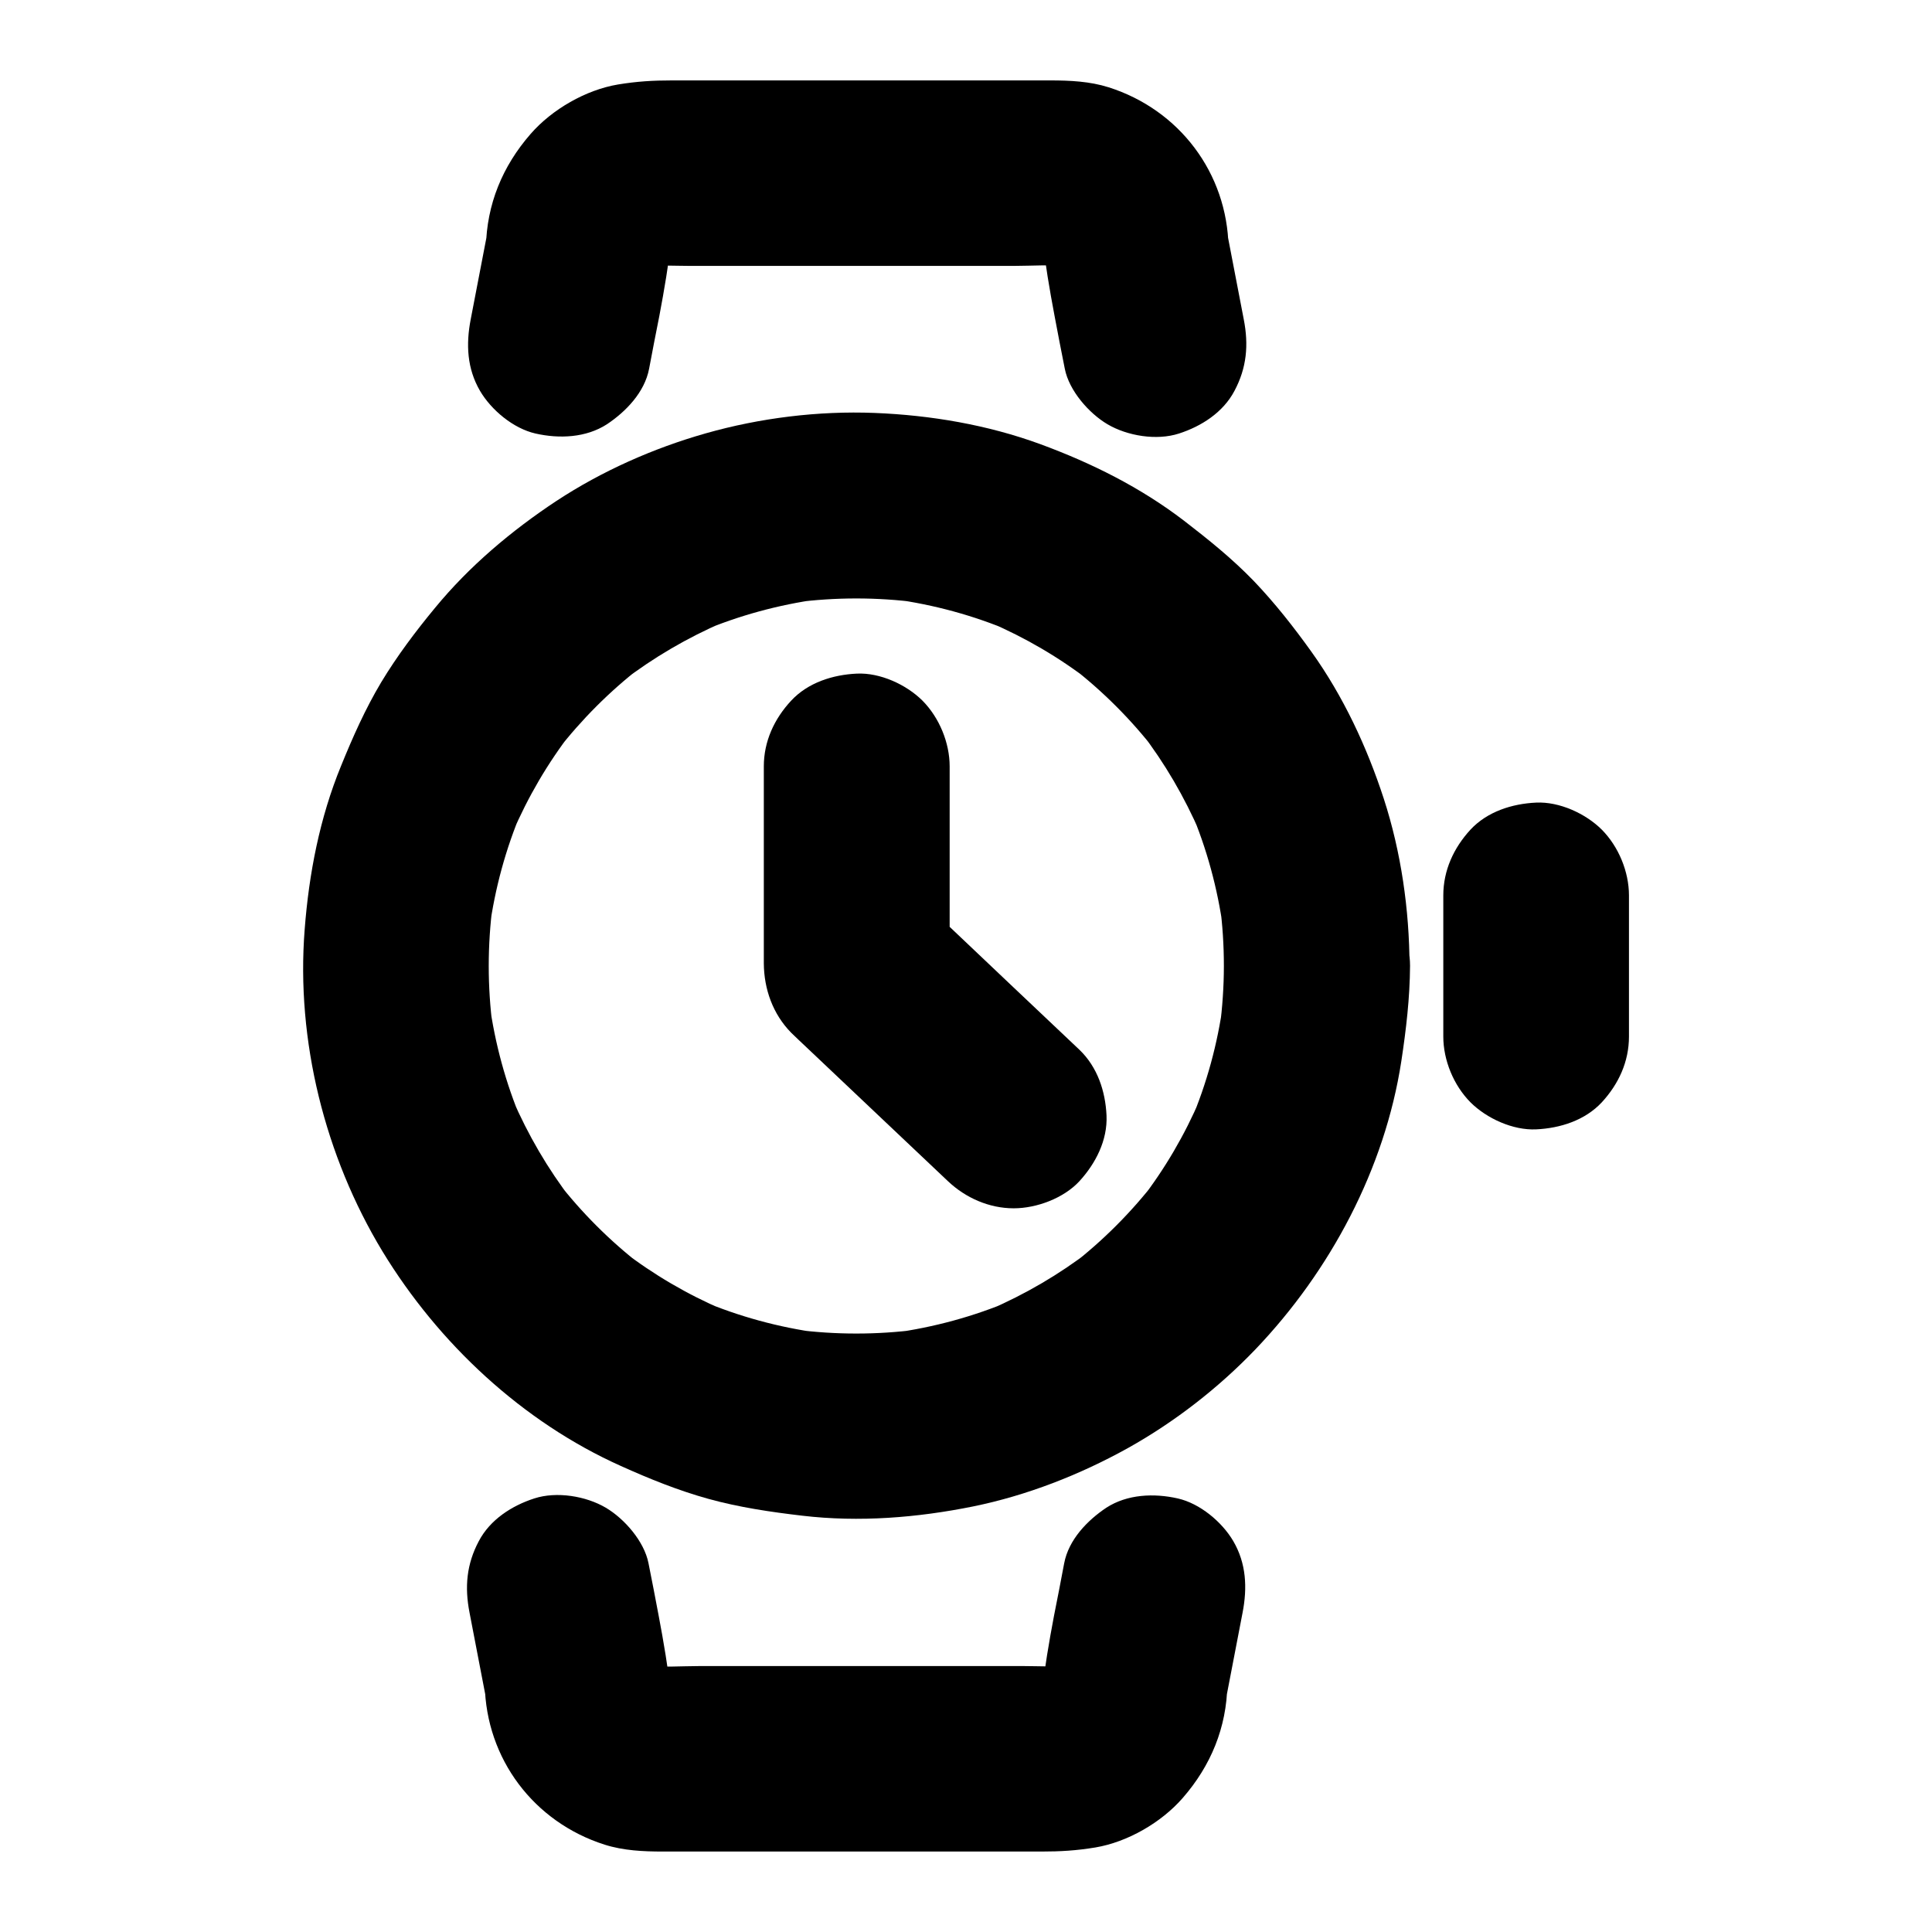
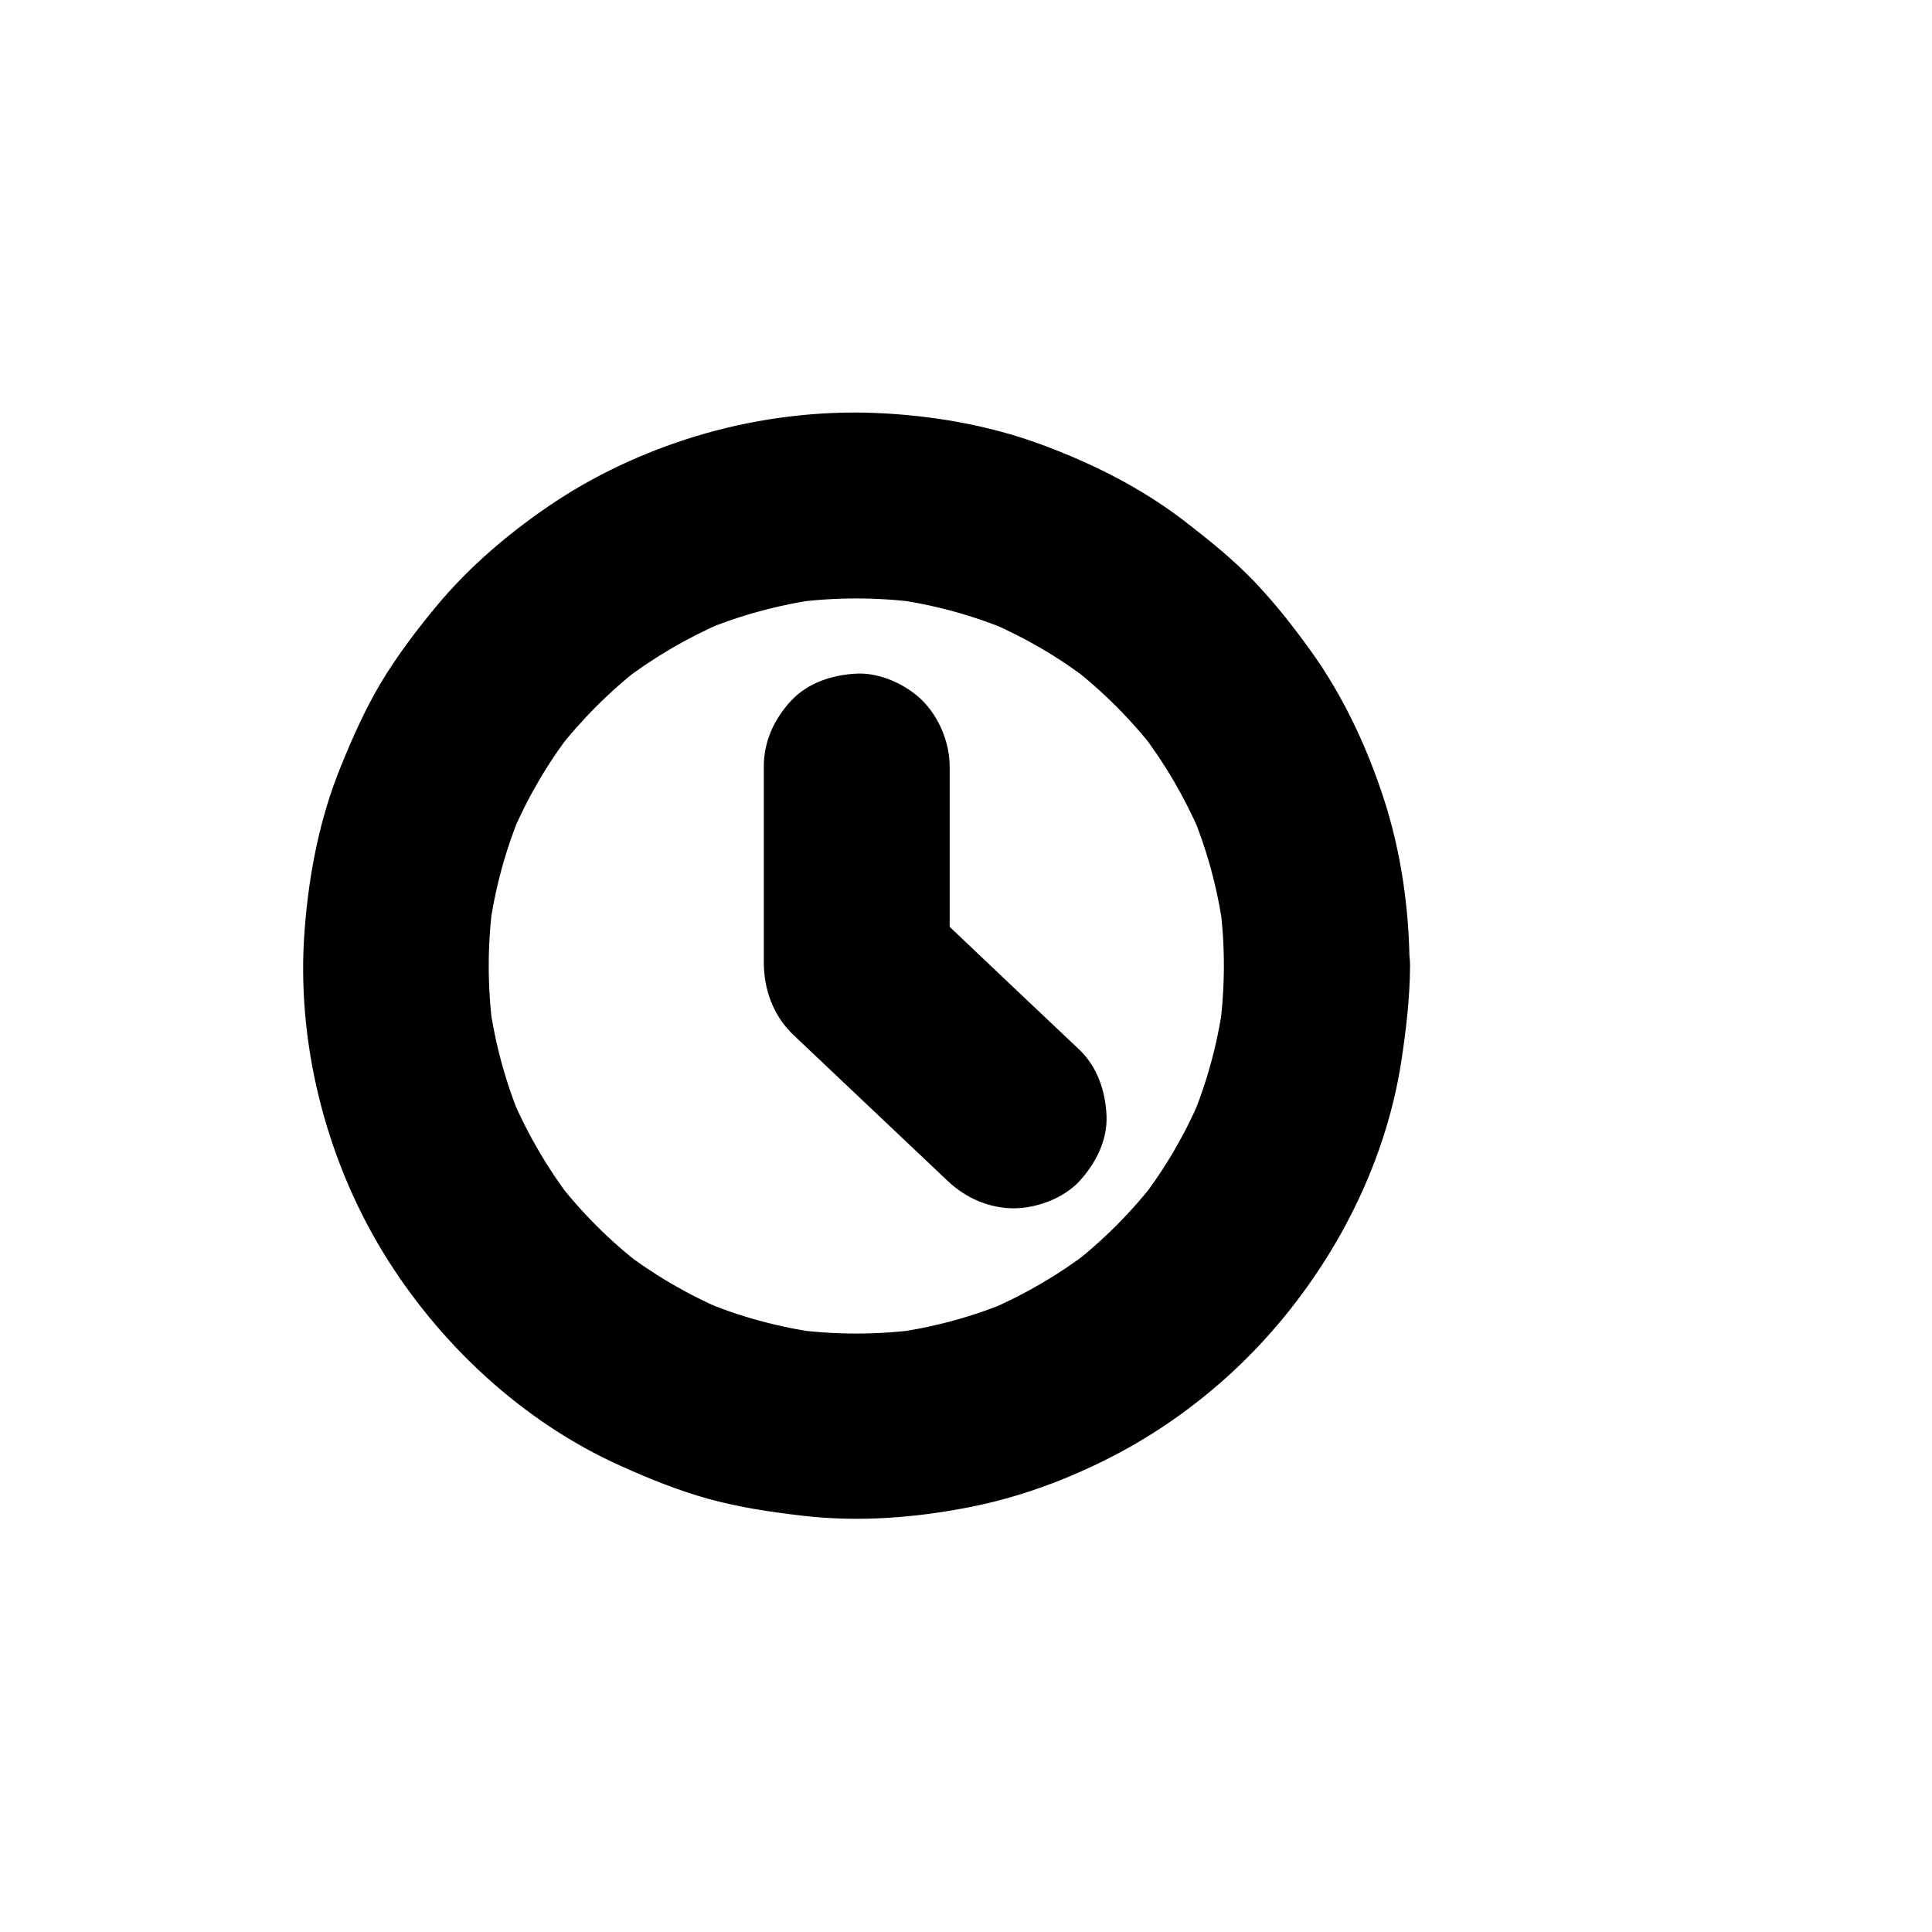
<svg xmlns="http://www.w3.org/2000/svg" fill="#000000" width="800px" height="800px" version="1.1" viewBox="144 144 512 512">
  <g>
    <path d="m468.34 400c0 5.461-0.395 10.973-1.082 16.383 0.297-2.164 0.59-4.379 0.887-6.543-1.477 10.773-4.328 21.254-8.562 31.242 0.836-1.969 1.672-3.938 2.461-5.856-4.082 9.543-9.348 18.547-15.695 26.766 1.277-1.672 2.559-3.297 3.836-4.969-6.445 8.316-13.922 15.793-22.238 22.238 1.672-1.277 3.297-2.559 4.969-3.836-8.266 6.348-17.219 11.562-26.766 15.695 1.969-0.836 3.938-1.672 5.856-2.461-9.988 4.231-20.516 7.086-31.242 8.562 2.164-0.297 4.379-0.59 6.543-0.887-10.875 1.426-21.895 1.426-32.766 0 2.164 0.297 4.379 0.59 6.543 0.887-10.773-1.477-21.254-4.328-31.242-8.562 1.969 0.836 3.938 1.672 5.856 2.461-9.543-4.082-18.547-9.348-26.766-15.695 1.672 1.277 3.297 2.559 4.969 3.836-8.316-6.445-15.793-13.922-22.238-22.238 1.277 1.672 2.559 3.297 3.836 4.969-6.348-8.266-11.562-17.219-15.695-26.766 0.836 1.969 1.672 3.938 2.461 5.856-4.231-9.988-7.086-20.516-8.562-31.242 0.297 2.164 0.59 4.379 0.887 6.543-1.426-10.875-1.426-21.895 0-32.766-0.297 2.164-0.59 4.379-0.887 6.543 1.477-10.773 4.328-21.254 8.562-31.242-0.836 1.969-1.672 3.938-2.461 5.856 4.082-9.543 9.348-18.547 15.695-26.766-1.277 1.672-2.559 3.297-3.836 4.969 6.445-8.316 13.922-15.793 22.238-22.238-1.672 1.277-3.297 2.559-4.969 3.836 8.266-6.348 17.219-11.562 26.766-15.695-1.969 0.836-3.938 1.672-5.856 2.461 9.988-4.231 20.516-7.086 31.242-8.562-2.164 0.297-4.379 0.59-6.543 0.887 10.875-1.426 21.895-1.426 32.766 0-2.164-0.297-4.379-0.59-6.543-0.887 10.773 1.477 21.254 4.328 31.242 8.562-1.969-0.836-3.938-1.672-5.856-2.461 9.543 4.082 18.547 9.348 26.766 15.695-1.672-1.277-3.297-2.559-4.969-3.836 8.316 6.445 15.793 13.922 22.238 22.238-1.277-1.672-2.559-3.297-3.836-4.969 6.348 8.266 11.562 17.219 15.695 26.766-0.836-1.969-1.672-3.938-2.461-5.856 4.231 9.988 7.086 20.516 8.562 31.242-0.297-2.164-0.59-4.379-0.887-6.543 0.738 5.41 1.082 10.922 1.082 16.383 0 6.297 2.754 12.941 7.184 17.418 4.281 4.281 11.266 7.477 17.418 7.184 6.348-0.297 12.941-2.363 17.418-7.184 4.43-4.82 7.231-10.727 7.184-17.418-0.051-14.906-2.215-30.16-6.84-44.379-4.477-13.727-10.727-27.109-19.141-38.867-4.723-6.594-9.742-12.988-15.352-18.844-5.656-5.856-11.957-10.922-18.402-15.891-11.562-8.855-24.5-15.301-38.129-20.32-13.973-5.117-29.027-7.676-43.887-8.266-14.957-0.59-30.406 1.328-44.773 5.41-13.875 3.938-27.504 9.988-39.559 17.91-11.906 7.871-23.074 17.27-32.176 28.34-5.164 6.25-10.086 12.793-14.27 19.73-4.231 7.086-7.527 14.516-10.629 22.141-5.656 13.777-8.512 28.535-9.645 43.344-2.312 29.422 5.363 60.121 20.613 85.312 14.809 24.355 37.047 45.164 63.172 56.875 7.527 3.394 15.203 6.496 23.172 8.707 8.168 2.262 16.531 3.492 24.945 4.477 15.055 1.77 30.406 0.543 45.266-2.461 14.219-2.902 28.191-8.363 40.887-15.398 12.449-6.938 24.109-15.988 33.949-26.273 19.828-20.762 34.242-47.824 38.621-76.309 1.277-8.414 2.262-16.777 2.312-25.289 0-6.297-2.754-12.941-7.184-17.418-4.281-4.281-11.266-7.477-17.418-7.184-13.469 0.641-24.688 10.875-24.738 24.652z" />
-     <path d="m316.02 241.72c0.887-4.676 1.77-9.348 2.707-13.973 1.328-6.988 2.461-13.777 3.297-20.859-0.297 2.164-0.59 4.379-0.887 6.543 0.297-1.77 0.738-3.445 1.426-5.066-0.836 1.969-1.672 3.938-2.461 5.856 0.738-1.574 1.574-3.051 2.656-4.43-1.277 1.672-2.559 3.297-3.836 4.969 0.984-1.18 2.016-2.215 3.199-3.199-1.672 1.277-3.297 2.559-4.969 3.836 1.379-1.082 2.856-1.918 4.43-2.656-1.969 0.836-3.938 1.672-5.856 2.461 1.672-0.688 3.297-1.133 5.066-1.426-2.164 0.297-4.379 0.59-6.543 0.887 4.184-0.492 8.512-0.195 12.695-0.195h26.074 59.582c5.066 0 10.332-0.441 15.352 0.195-2.164-0.297-4.379-0.59-6.543-0.887 1.77 0.297 3.445 0.738 5.066 1.426-1.969-0.836-3.938-1.672-5.856-2.461 1.574 0.738 3.051 1.574 4.43 2.656-1.672-1.277-3.297-2.559-4.969-3.836 1.18 0.984 2.215 2.016 3.199 3.199-1.277-1.672-2.559-3.297-3.836-4.969 1.082 1.379 1.918 2.856 2.656 4.43-0.836-1.969-1.672-3.938-2.461-5.856 0.688 1.672 1.133 3.297 1.426 5.066-0.297-2.164-0.59-4.379-0.887-6.543 0.836 7.086 1.969 13.875 3.297 20.859 0.887 4.676 1.77 9.348 2.707 13.973 1.133 5.805 6.394 11.809 11.316 14.711 5.266 3.102 13.039 4.379 18.941 2.461 5.953-1.918 11.711-5.609 14.711-11.316 3.246-6.102 3.789-12.152 2.461-18.941-1.625-8.512-3.297-17.074-4.922-25.586 0.297 2.164 0.59 4.379 0.887 6.543-0.344-19.73-13.039-36.508-31.785-42.461-4.969-1.574-10.234-1.82-15.449-1.82h-28.535-71.781c-4.969 0-9.199 0.246-14.27 1.082-8.512 1.426-17.465 6.594-23.125 13.086-7.477 8.562-11.66 18.695-11.855 30.109 0.297-2.164 0.59-4.379 0.887-6.543-1.625 8.512-3.297 17.074-4.922 25.586-1.277 6.594-0.984 13.039 2.461 18.941 3 5.117 8.855 9.988 14.711 11.316 6.297 1.426 13.383 1.133 18.941-2.461 5.012-3.344 9.98-8.461 11.164-14.707z" />
-     <path d="m426.02 558.27c-0.887 4.676-1.77 9.348-2.707 13.973-1.328 6.988-2.461 13.777-3.297 20.859 0.297-2.164 0.59-4.379 0.887-6.543-0.297 1.77-0.738 3.445-1.426 5.066 0.836-1.969 1.672-3.938 2.461-5.856-0.738 1.574-1.574 3.051-2.656 4.43 1.277-1.672 2.559-3.297 3.836-4.969-0.984 1.18-2.016 2.215-3.199 3.199 1.672-1.277 3.297-2.559 4.969-3.836-1.379 1.082-2.856 1.918-4.43 2.656 1.969-0.836 3.938-1.672 5.856-2.461-1.672 0.688-3.297 1.133-5.066 1.426 2.164-0.297 4.379-0.59 6.543-0.887-4.184 0.492-8.512 0.195-12.695 0.195h-26.074-59.582c-5.066 0-10.332 0.441-15.352-0.195 2.164 0.297 4.379 0.59 6.543 0.887-1.77-0.297-3.445-0.738-5.066-1.426 1.969 0.836 3.938 1.672 5.856 2.461-1.574-0.738-3.051-1.574-4.43-2.656 1.672 1.277 3.297 2.559 4.969 3.836-1.18-0.984-2.215-2.016-3.199-3.199 1.277 1.672 2.559 3.297 3.836 4.969-1.082-1.379-1.918-2.856-2.656-4.43 0.836 1.969 1.672 3.938 2.461 5.856-0.688-1.672-1.133-3.297-1.426-5.066 0.297 2.164 0.59 4.379 0.887 6.543-0.836-7.086-1.969-13.875-3.297-20.859-0.887-4.676-1.77-9.348-2.707-13.973-1.133-5.805-6.394-11.809-11.316-14.711-5.266-3.102-13.039-4.379-18.941-2.461-5.953 1.918-11.711 5.609-14.711 11.316-3.246 6.102-3.789 12.152-2.461 18.941 1.625 8.512 3.297 17.074 4.922 25.586-0.297-2.164-0.59-4.379-0.887-6.543 0.344 19.73 13.039 36.508 31.785 42.461 4.969 1.574 10.234 1.82 15.449 1.82h28.535 71.781c4.969 0 9.199-0.246 14.27-1.082 8.512-1.426 17.465-6.594 23.125-13.086 7.477-8.562 11.66-18.695 11.855-30.109-0.297 2.164-0.59 4.379-0.887 6.543 1.625-8.512 3.297-17.074 4.922-25.586 1.277-6.594 0.984-13.039-2.461-18.941-3-5.117-8.855-9.988-14.711-11.316-6.297-1.426-13.383-1.133-18.941 2.461-5.012 3.344-9.98 8.461-11.164 14.707z" />
-     <path d="m526.49 381.3v37.391c0 6.297 2.754 12.941 7.184 17.418 4.281 4.281 11.266 7.477 17.418 7.184 6.348-0.297 12.941-2.363 17.418-7.184 4.43-4.82 7.184-10.727 7.184-17.418v-37.391c0-6.297-2.754-12.941-7.184-17.418-4.281-4.281-11.266-7.477-17.418-7.184-6.348 0.297-12.941 2.363-17.418 7.184-4.43 4.824-7.184 10.777-7.184 17.418z" />
    <path d="m346.42 347.11v48.66 3.543c0.051 6.84 2.41 13.43 7.231 18.352 1.328 1.328 2.754 2.609 4.082 3.887 7.035 6.641 14.07 13.332 21.105 19.977 5.461 5.164 10.922 10.332 16.383 15.5 4.676 4.43 10.922 7.184 17.418 7.184 6.051 0 13.234-2.656 17.418-7.184 4.281-4.676 7.477-10.824 7.184-17.418-0.297-6.445-2.41-12.84-7.184-17.418-12.152-11.512-24.305-22.977-36.406-34.488-1.723-1.625-3.445-3.246-5.164-4.871 2.41 5.805 4.82 11.609 7.184 17.418v-46.445-6.691c0-6.297-2.754-12.941-7.184-17.418-4.281-4.281-11.266-7.477-17.418-7.184-6.348 0.297-12.941 2.363-17.418 7.184-4.473 4.816-7.231 10.77-7.231 17.414z" />
  </g>
</svg>